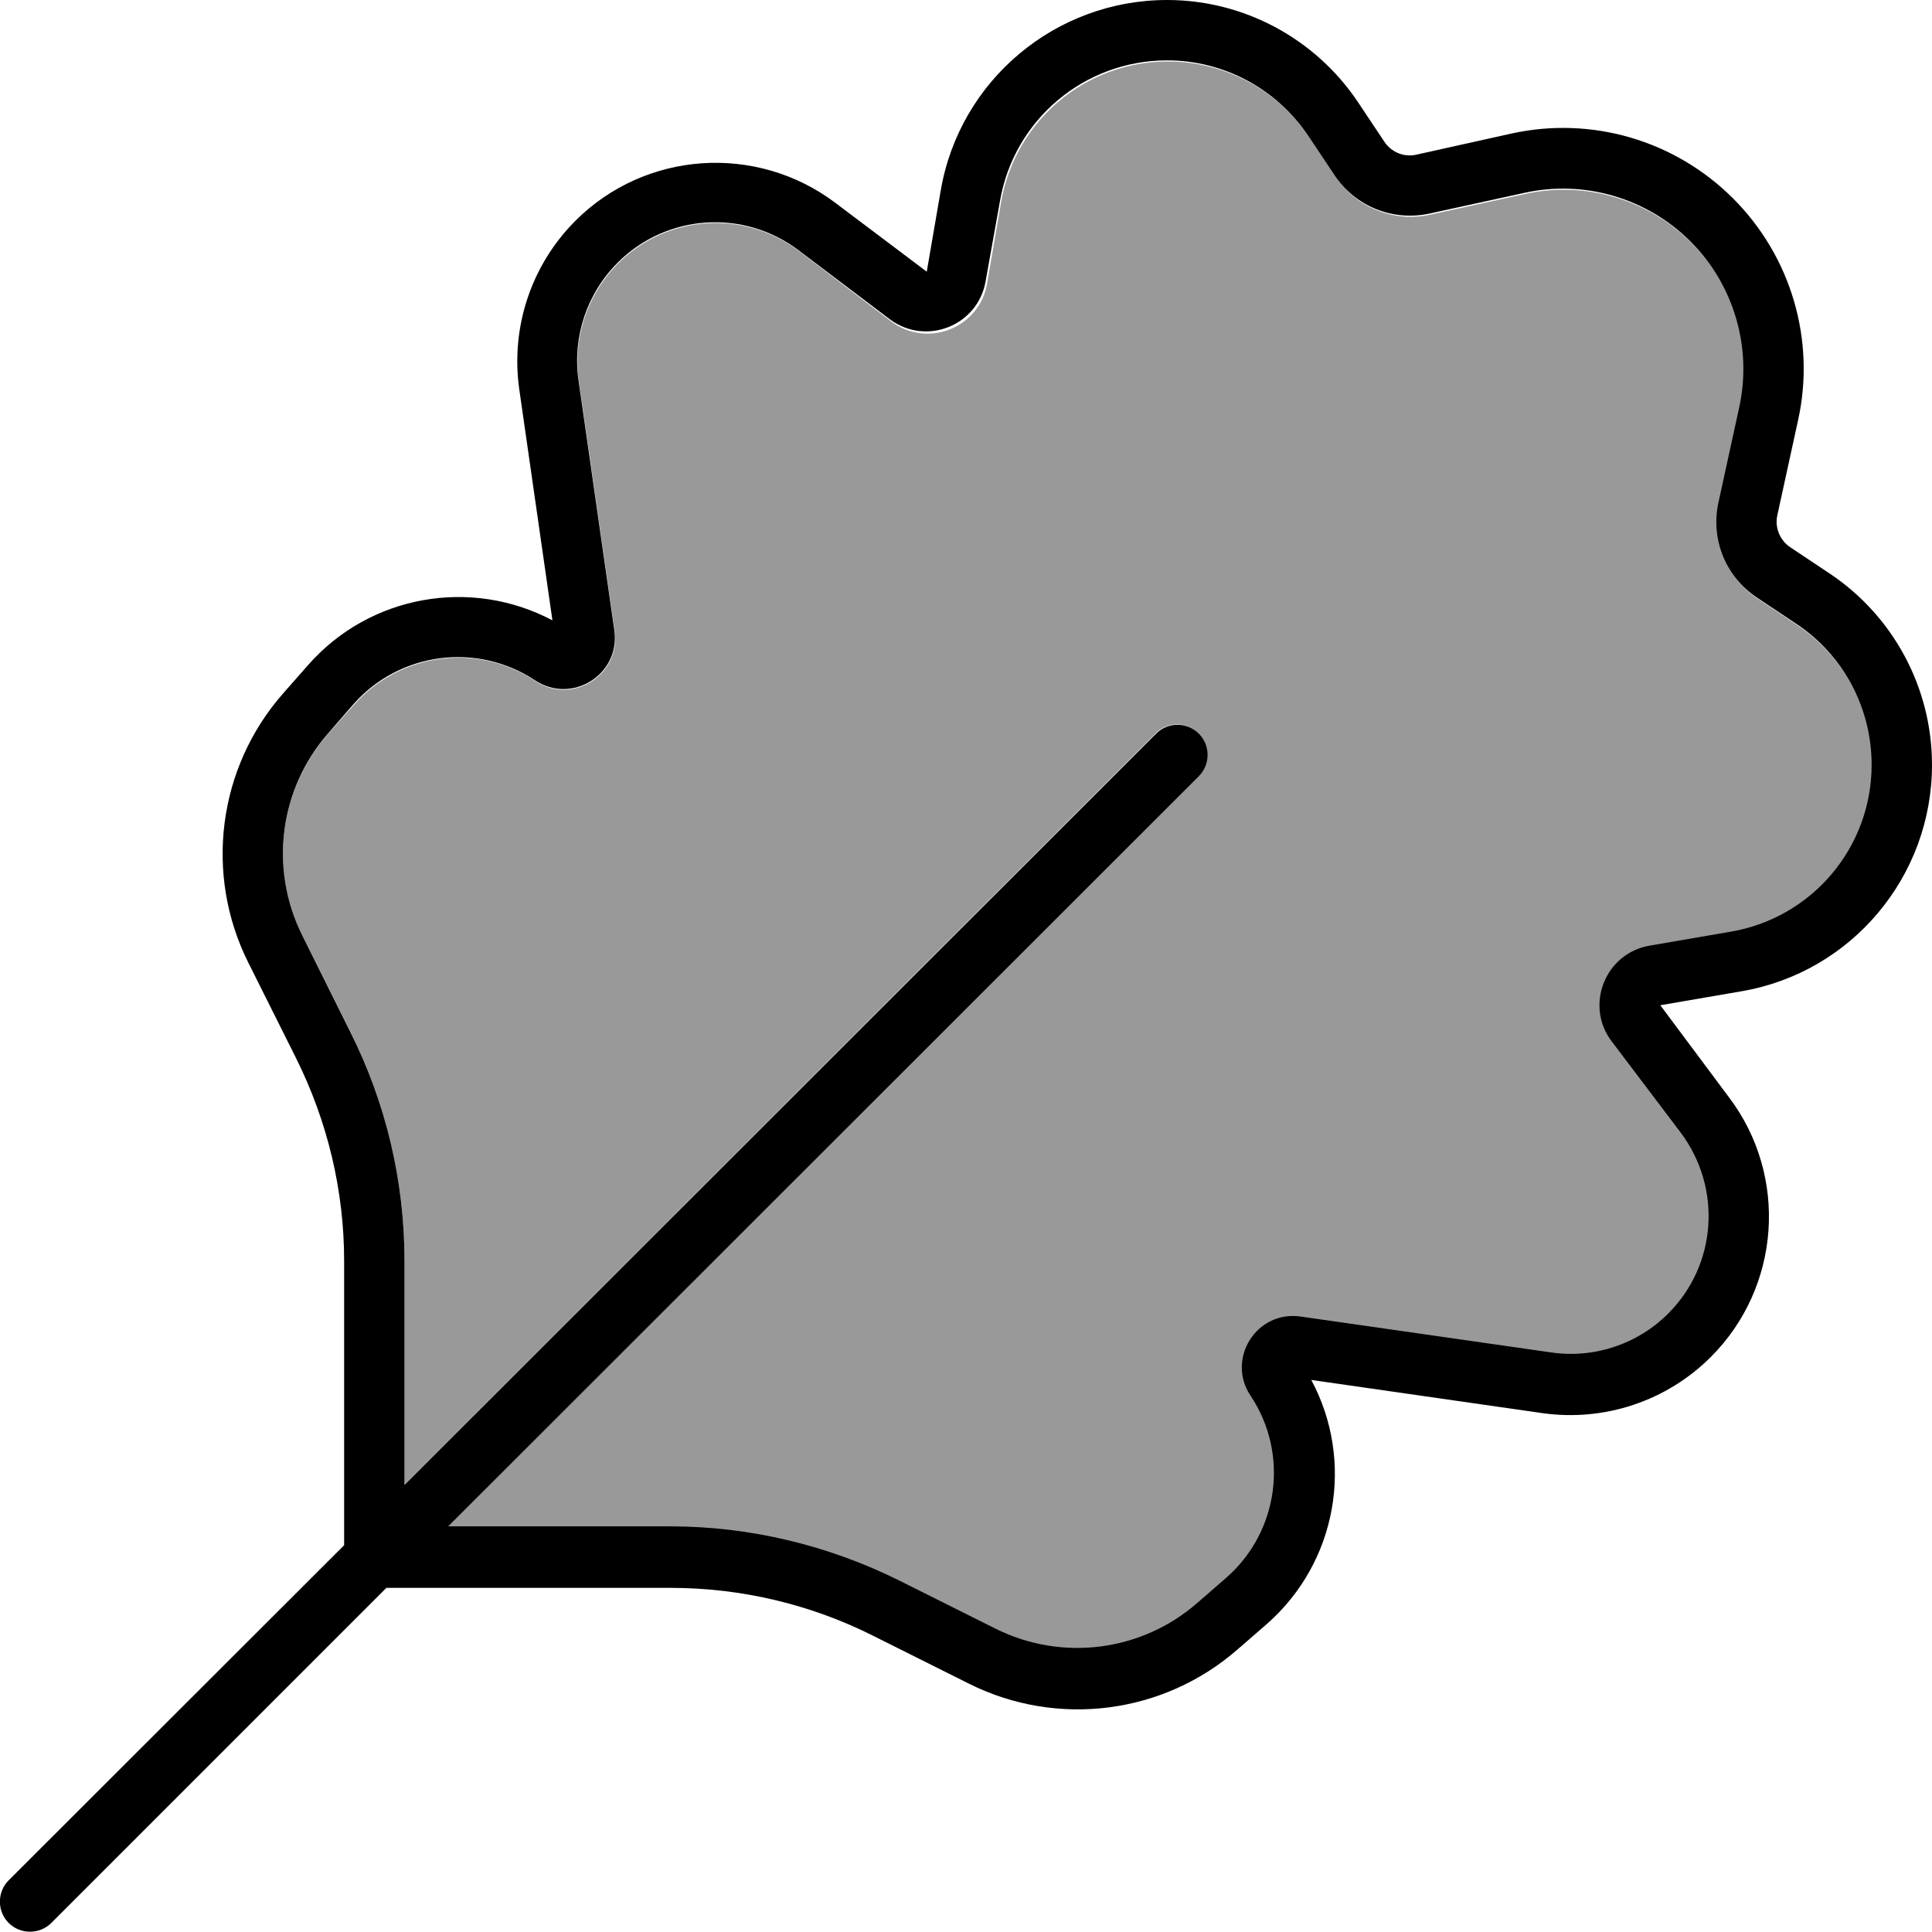
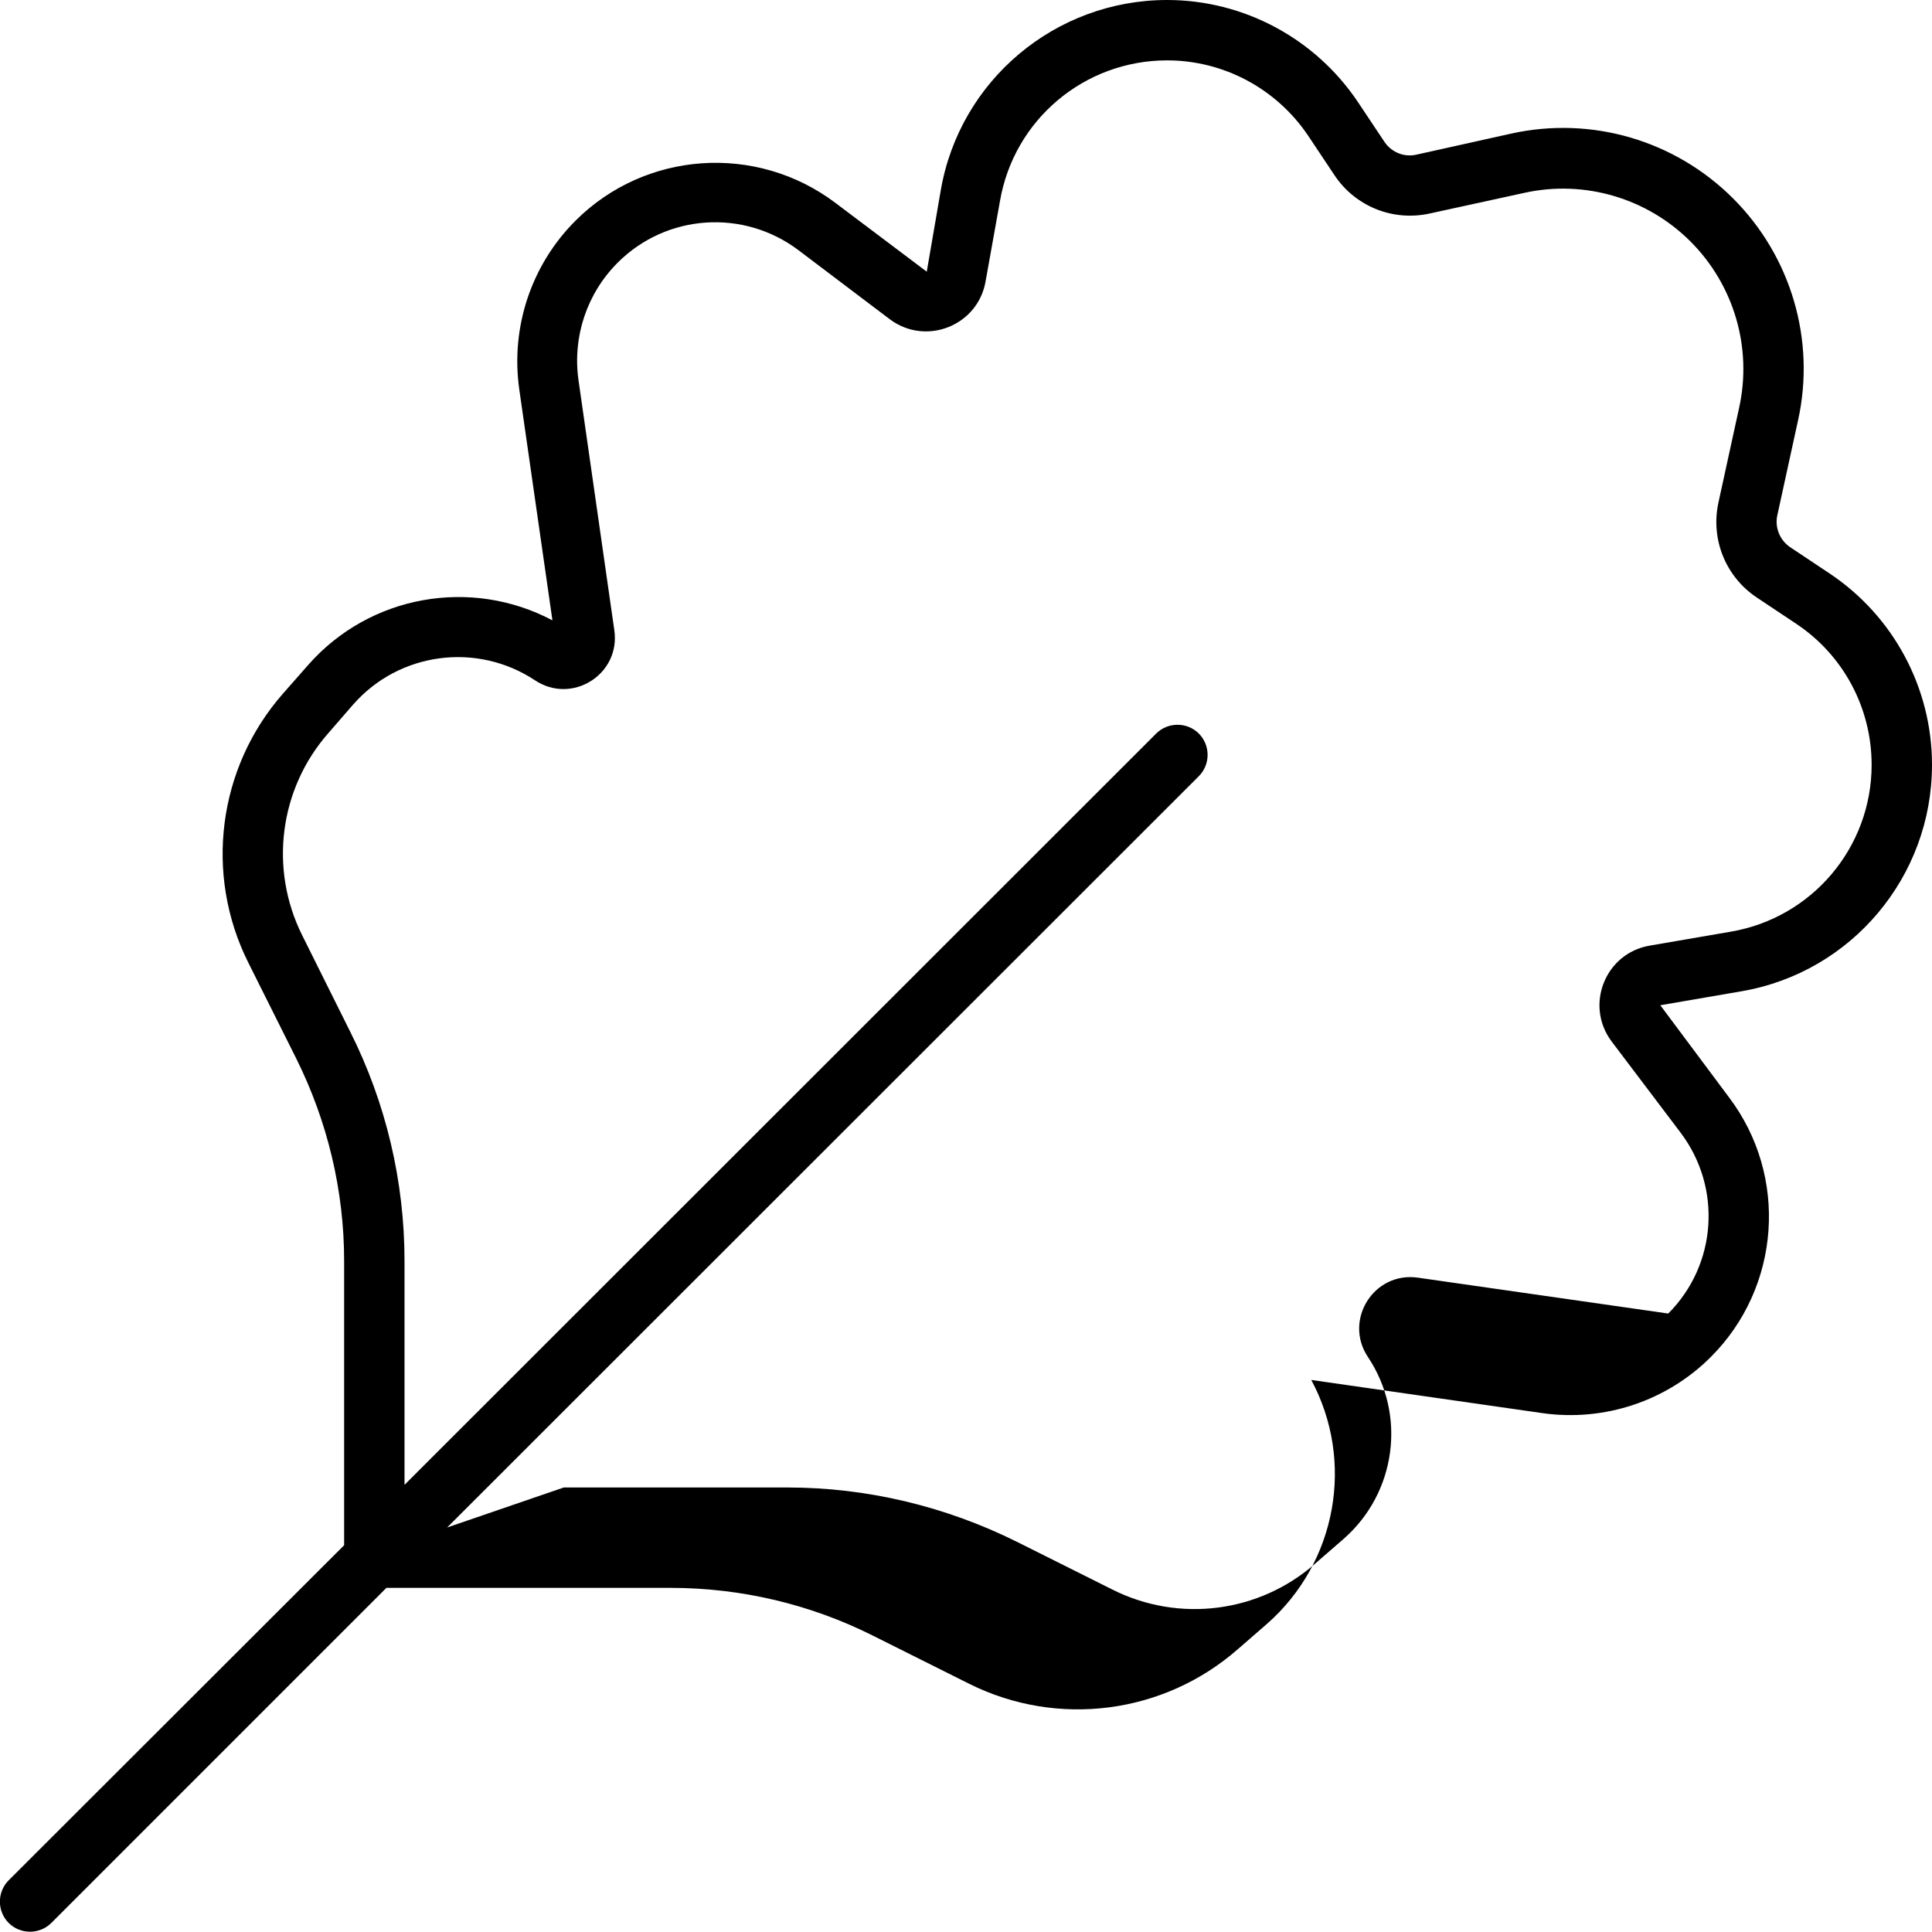
<svg xmlns="http://www.w3.org/2000/svg" viewBox="0 0 512 512">
  <defs>
    <style>.fa-secondary{opacity:.4}</style>
  </defs>
-   <path class="fa-secondary" d="M80.1 247.9l12.7 25.4c9.4 18.9 14.4 39.7 14.4 60.8l0 59.3L306.3 194.3c3.1-3.1 8.2-3.1 11.3 0s3.1 8.2 0 11.3L118.5 404.8l59.3 0c21.1 0 41.9 4.9 60.8 14.4l25.4 12.7c17.6 8.8 38.8 6.1 53.6-6.9l7.6-6.6c13.9-12.2 16.6-32.8 6.4-48.2c-6.5-9.8 1.6-22.7 13.3-21l66.3 9.5c11.4 1.6 22.9-2.2 31.1-10.3c12.9-12.9 14.3-33.3 3.3-47.9l-18.3-24.2c-7.2-9.6-1.7-23.4 10.1-25.4l21.5-3.7c21.5-3.7 37.3-22.4 37.3-44.2c0-15-7.5-29-20-37.4l-10.5-7c-8.2-5.5-12.2-15.5-10.1-25.1l5.5-25.2c3.5-15.9-1.4-32.5-12.9-44s-28.1-16.4-44-12.9l-25.2 5.5c-9.7 2.1-19.6-1.9-25.1-10.1l-7-10.5c-8.3-12.5-22.3-20-37.4-20c-21.8 0-40.5 15.7-44.2 37.3l-3.7 21.5c-2 11.8-15.8 17.3-25.4 10.1L211.7 66.5c-14.6-11-35-9.6-47.9 3.3c-8.1 8.1-12 19.6-10.4 31.1l9.5 66.3c1.7 11.6-11.2 19.8-21 13.3c-15.4-10.3-36-7.5-48.2 6.4L87 194.4c-13 14.8-15.7 36-6.9 53.6z" />
-   <path class="fa-primary" d="M309.3 0c-29.6 0-55 21.3-60 50.5L245.6 72 221.3 53.7C200.4 38 171 40 152.5 58.5c-11.7 11.7-17.2 28.2-14.9 44.6l8.8 61.3C124.9 153 98 157.6 81.6 176.3L75 183.8c-17.3 19.7-20.9 47.9-9.2 71.3l12.7 25.4c8.3 16.7 12.7 35 12.7 53.7l0 75.3L2.3 498.3c-3.1 3.1-3.1 8.2 0 11.3s8.2 3.1 11.3 0l88.8-88.8 75.3 0c18.6 0 37 4.3 53.7 12.7l25.4 12.7c23.4 11.7 51.6 8.1 71.3-9.2l7.6-6.6c18.7-16.4 23.3-43.3 11.8-64.7l61.3 8.8c16.4 2.3 32.9-3.2 44.6-14.9c18.5-18.5 20.6-47.9 4.8-68.8L440 266.4l21.5-3.7c29.2-5 50.5-30.4 50.5-60c0-20.4-10.2-39.4-27.1-50.7l-10.5-7c-2.7-1.8-4.1-5.2-3.4-8.4l5.5-25.2c4.7-21.2-1.8-43.4-17.2-58.8s-37.5-21.9-58.8-17.2L375.3 41c-3.2 .7-6.5-.6-8.4-3.4l-7-10.5C348.6 10.2 329.6 0 309.3 0zM118.5 404.8L317.7 205.7c3.1-3.1 3.1-8.2 0-11.3s-8.2-3.1-11.3 0L107.2 393.5l0-59.3c0-21.1-4.9-41.9-14.4-60.8L80.1 247.9c-8.8-17.6-6.1-38.8 6.9-53.6l6.6-7.6c12.2-13.9 32.8-16.6 48.2-6.4c9.8 6.5 22.7-1.6 21-13.3l-9.5-66.3c-1.6-11.4 2.2-22.9 10.4-31.1c12.9-12.9 33.3-14.3 47.9-3.3l24.2 18.3c9.6 7.2 23.4 1.7 25.4-10.1L265 53.3C268.7 31.7 287.4 16 309.3 16c15 0 29 7.5 37.4 20l7 10.5c5.5 8.2 15.4 12.2 25.1 10.1l25.2-5.5c15.9-3.5 32.5 1.4 44 12.9s16.4 28.1 12.9 44l-5.5 25.2c-2.1 9.7 1.9 19.6 10.1 25.1l10.5 7c12.5 8.3 20 22.3 20 37.4c0 21.8-15.7 40.5-37.3 44.2l-21.5 3.7c-11.8 2-17.3 15.8-10.1 25.4l18.3 24.2c11 14.6 9.6 35-3.3 47.9c-8.1 8.1-19.6 12-31.1 10.3l-66.3-9.5c-11.7-1.7-19.8 11.2-13.3 21c10.3 15.4 7.5 36-6.4 48.2l-7.6 6.6c-14.8 13-36 15.7-53.6 6.9l-25.4-12.7c-18.9-9.4-39.7-14.4-60.8-14.4l-59.3 0z" />
+   <path class="fa-primary" d="M309.3 0c-29.6 0-55 21.3-60 50.5L245.6 72 221.3 53.7C200.4 38 171 40 152.5 58.5c-11.7 11.7-17.2 28.2-14.9 44.6l8.8 61.3C124.9 153 98 157.6 81.6 176.3L75 183.8c-17.3 19.7-20.9 47.9-9.2 71.3l12.7 25.4c8.3 16.7 12.7 35 12.7 53.7l0 75.3L2.3 498.3c-3.1 3.1-3.1 8.2 0 11.3s8.2 3.1 11.3 0l88.8-88.8 75.3 0c18.6 0 37 4.3 53.7 12.7l25.4 12.7c23.4 11.7 51.6 8.1 71.3-9.2l7.6-6.6c18.7-16.4 23.3-43.3 11.8-64.7l61.3 8.8c16.4 2.3 32.9-3.2 44.6-14.9c18.5-18.5 20.6-47.9 4.8-68.8L440 266.4l21.5-3.7c29.2-5 50.5-30.4 50.5-60c0-20.4-10.2-39.4-27.1-50.7l-10.5-7c-2.7-1.8-4.1-5.2-3.4-8.4l5.5-25.2c4.7-21.2-1.8-43.4-17.2-58.8s-37.5-21.9-58.8-17.2L375.3 41c-3.2 .7-6.5-.6-8.4-3.4l-7-10.5C348.6 10.2 329.6 0 309.3 0zM118.5 404.8L317.7 205.7c3.1-3.1 3.1-8.2 0-11.3s-8.2-3.1-11.3 0L107.2 393.5l0-59.3c0-21.1-4.9-41.9-14.4-60.8L80.1 247.9c-8.8-17.6-6.1-38.8 6.9-53.6l6.6-7.6c12.2-13.9 32.8-16.6 48.2-6.4c9.8 6.5 22.7-1.6 21-13.3l-9.5-66.3c-1.6-11.4 2.2-22.9 10.4-31.1c12.9-12.9 33.3-14.3 47.9-3.3l24.2 18.3c9.6 7.2 23.4 1.7 25.4-10.1L265 53.3C268.7 31.7 287.4 16 309.3 16c15 0 29 7.5 37.4 20l7 10.5c5.5 8.2 15.4 12.2 25.1 10.1l25.2-5.5c15.9-3.5 32.5 1.4 44 12.9s16.4 28.1 12.9 44l-5.5 25.2c-2.1 9.7 1.9 19.6 10.1 25.1l10.5 7c12.5 8.3 20 22.3 20 37.4c0 21.8-15.7 40.5-37.3 44.2l-21.5 3.7c-11.8 2-17.3 15.8-10.1 25.4l18.3 24.2c11 14.6 9.6 35-3.3 47.9l-66.3-9.5c-11.7-1.7-19.8 11.2-13.3 21c10.3 15.4 7.5 36-6.4 48.2l-7.6 6.6c-14.8 13-36 15.7-53.6 6.9l-25.4-12.7c-18.9-9.4-39.7-14.4-60.8-14.4l-59.3 0z" />
</svg>